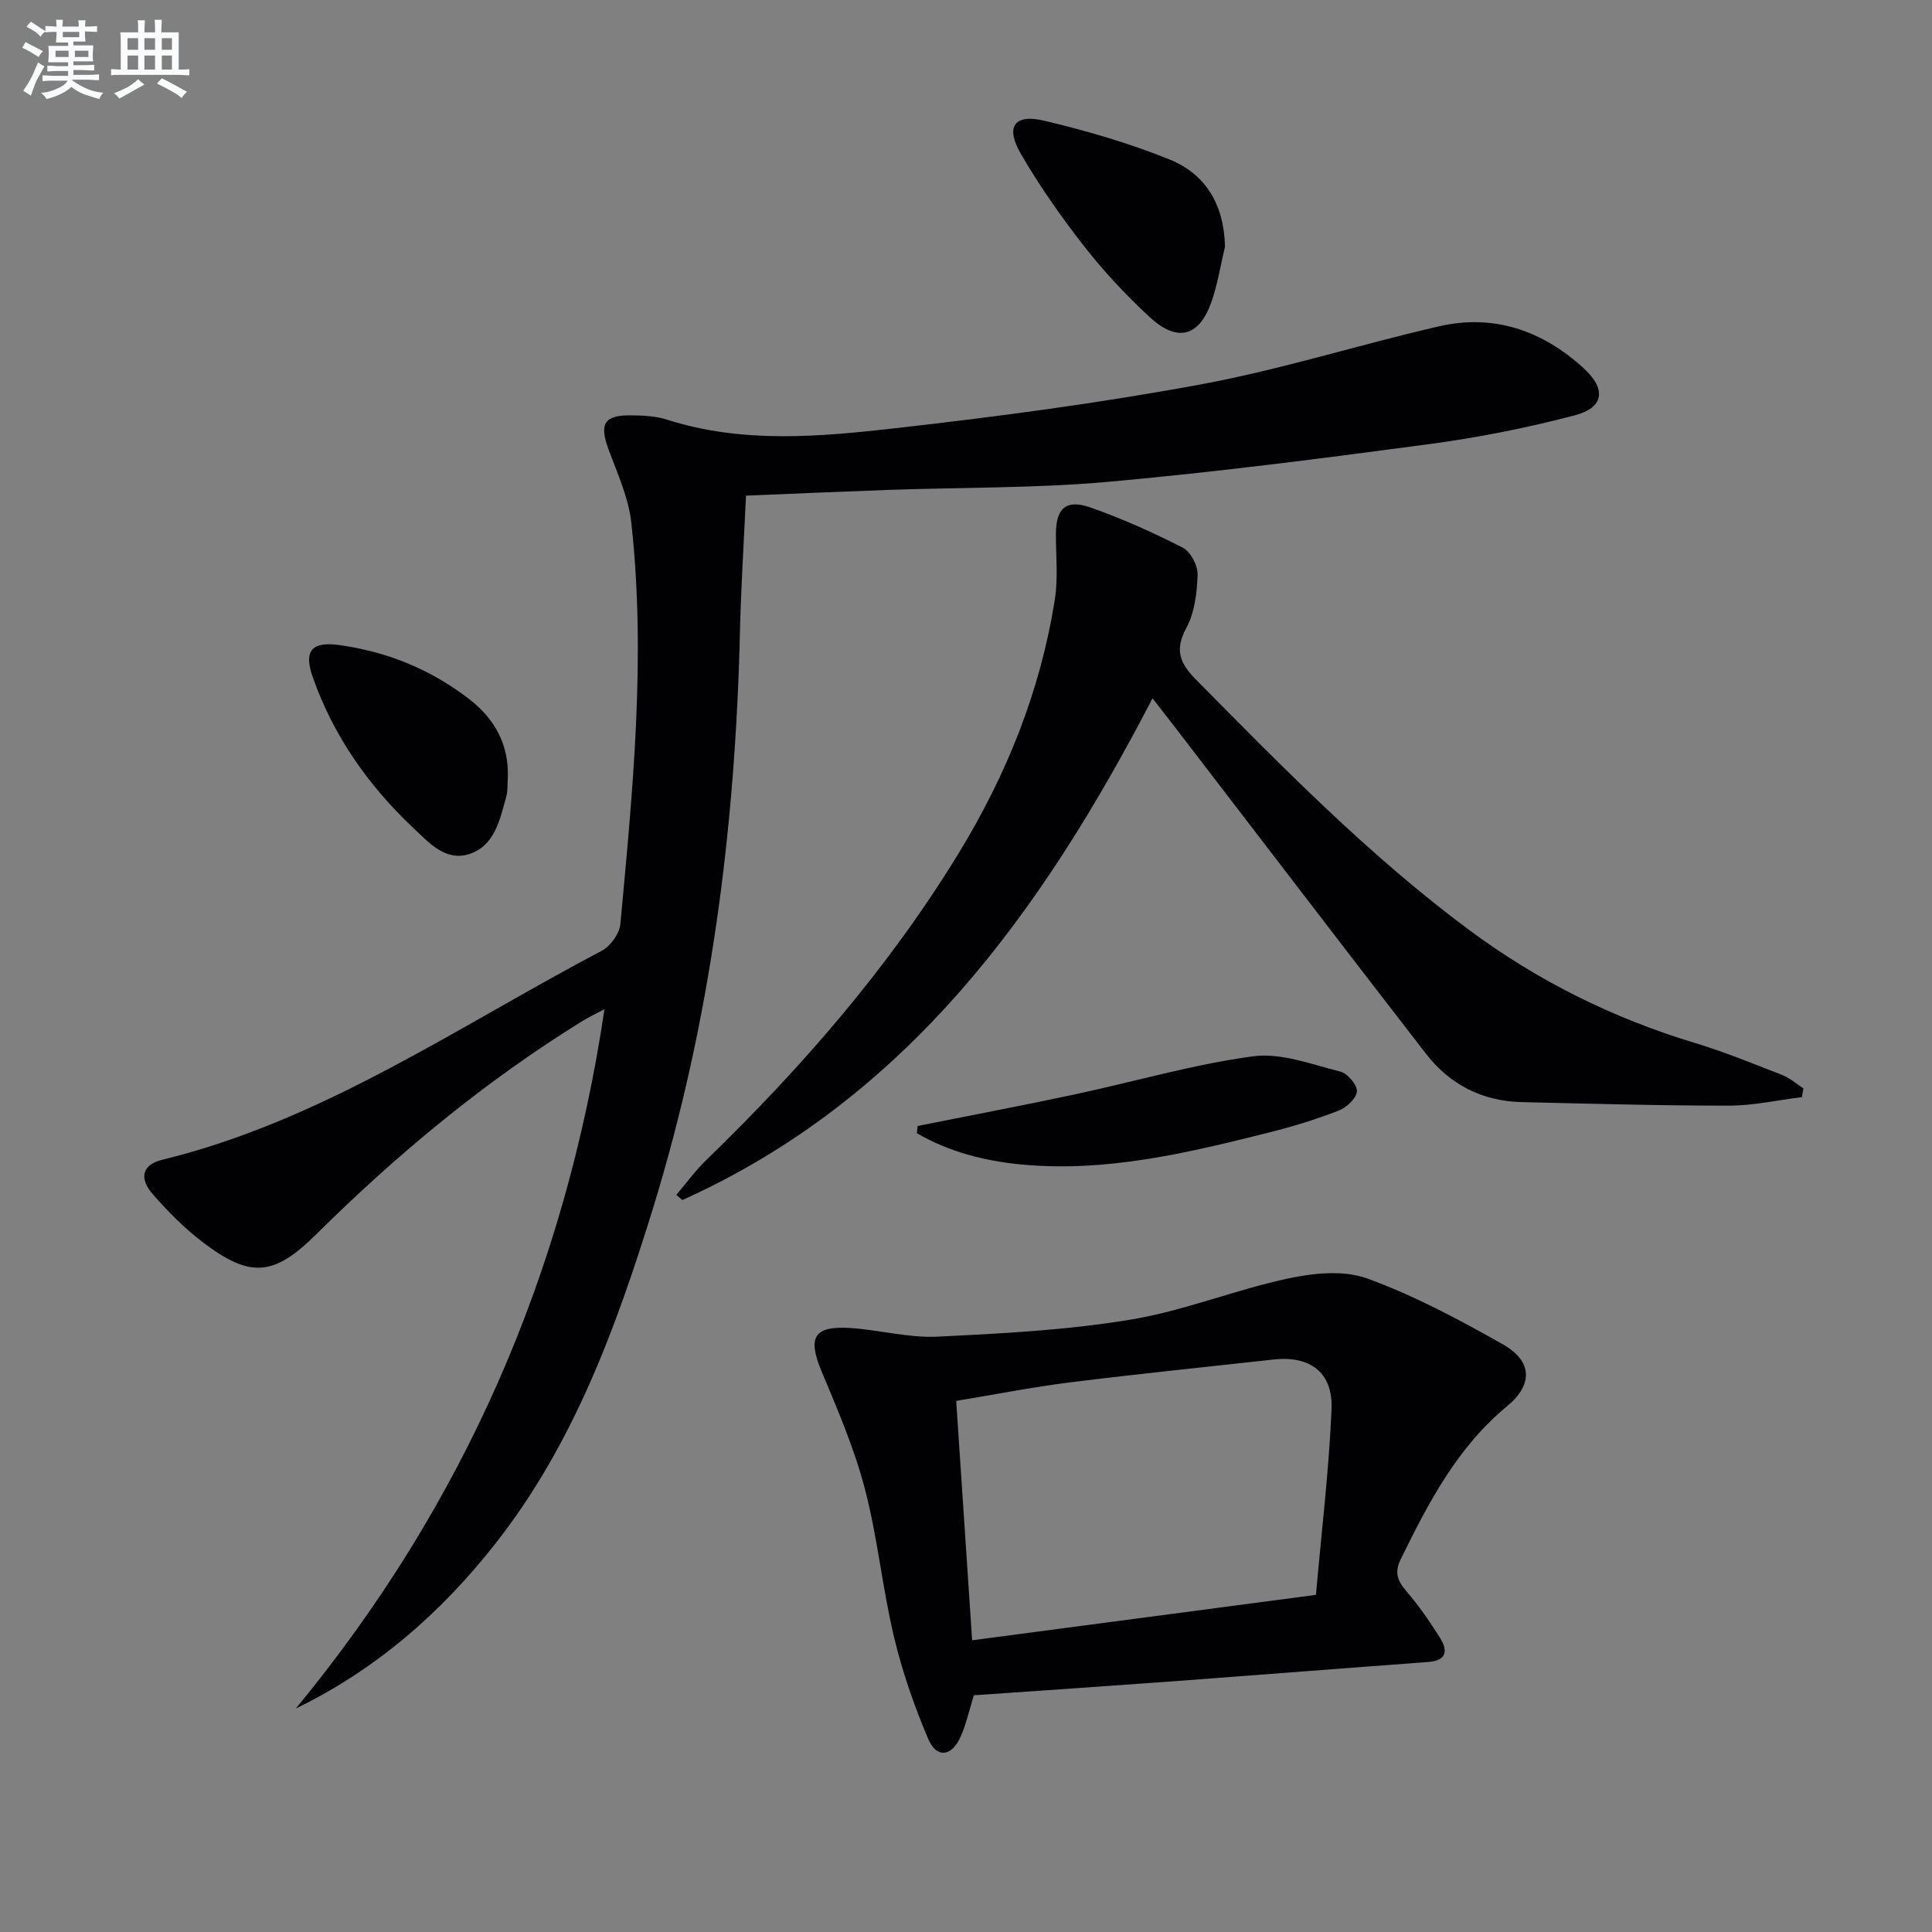
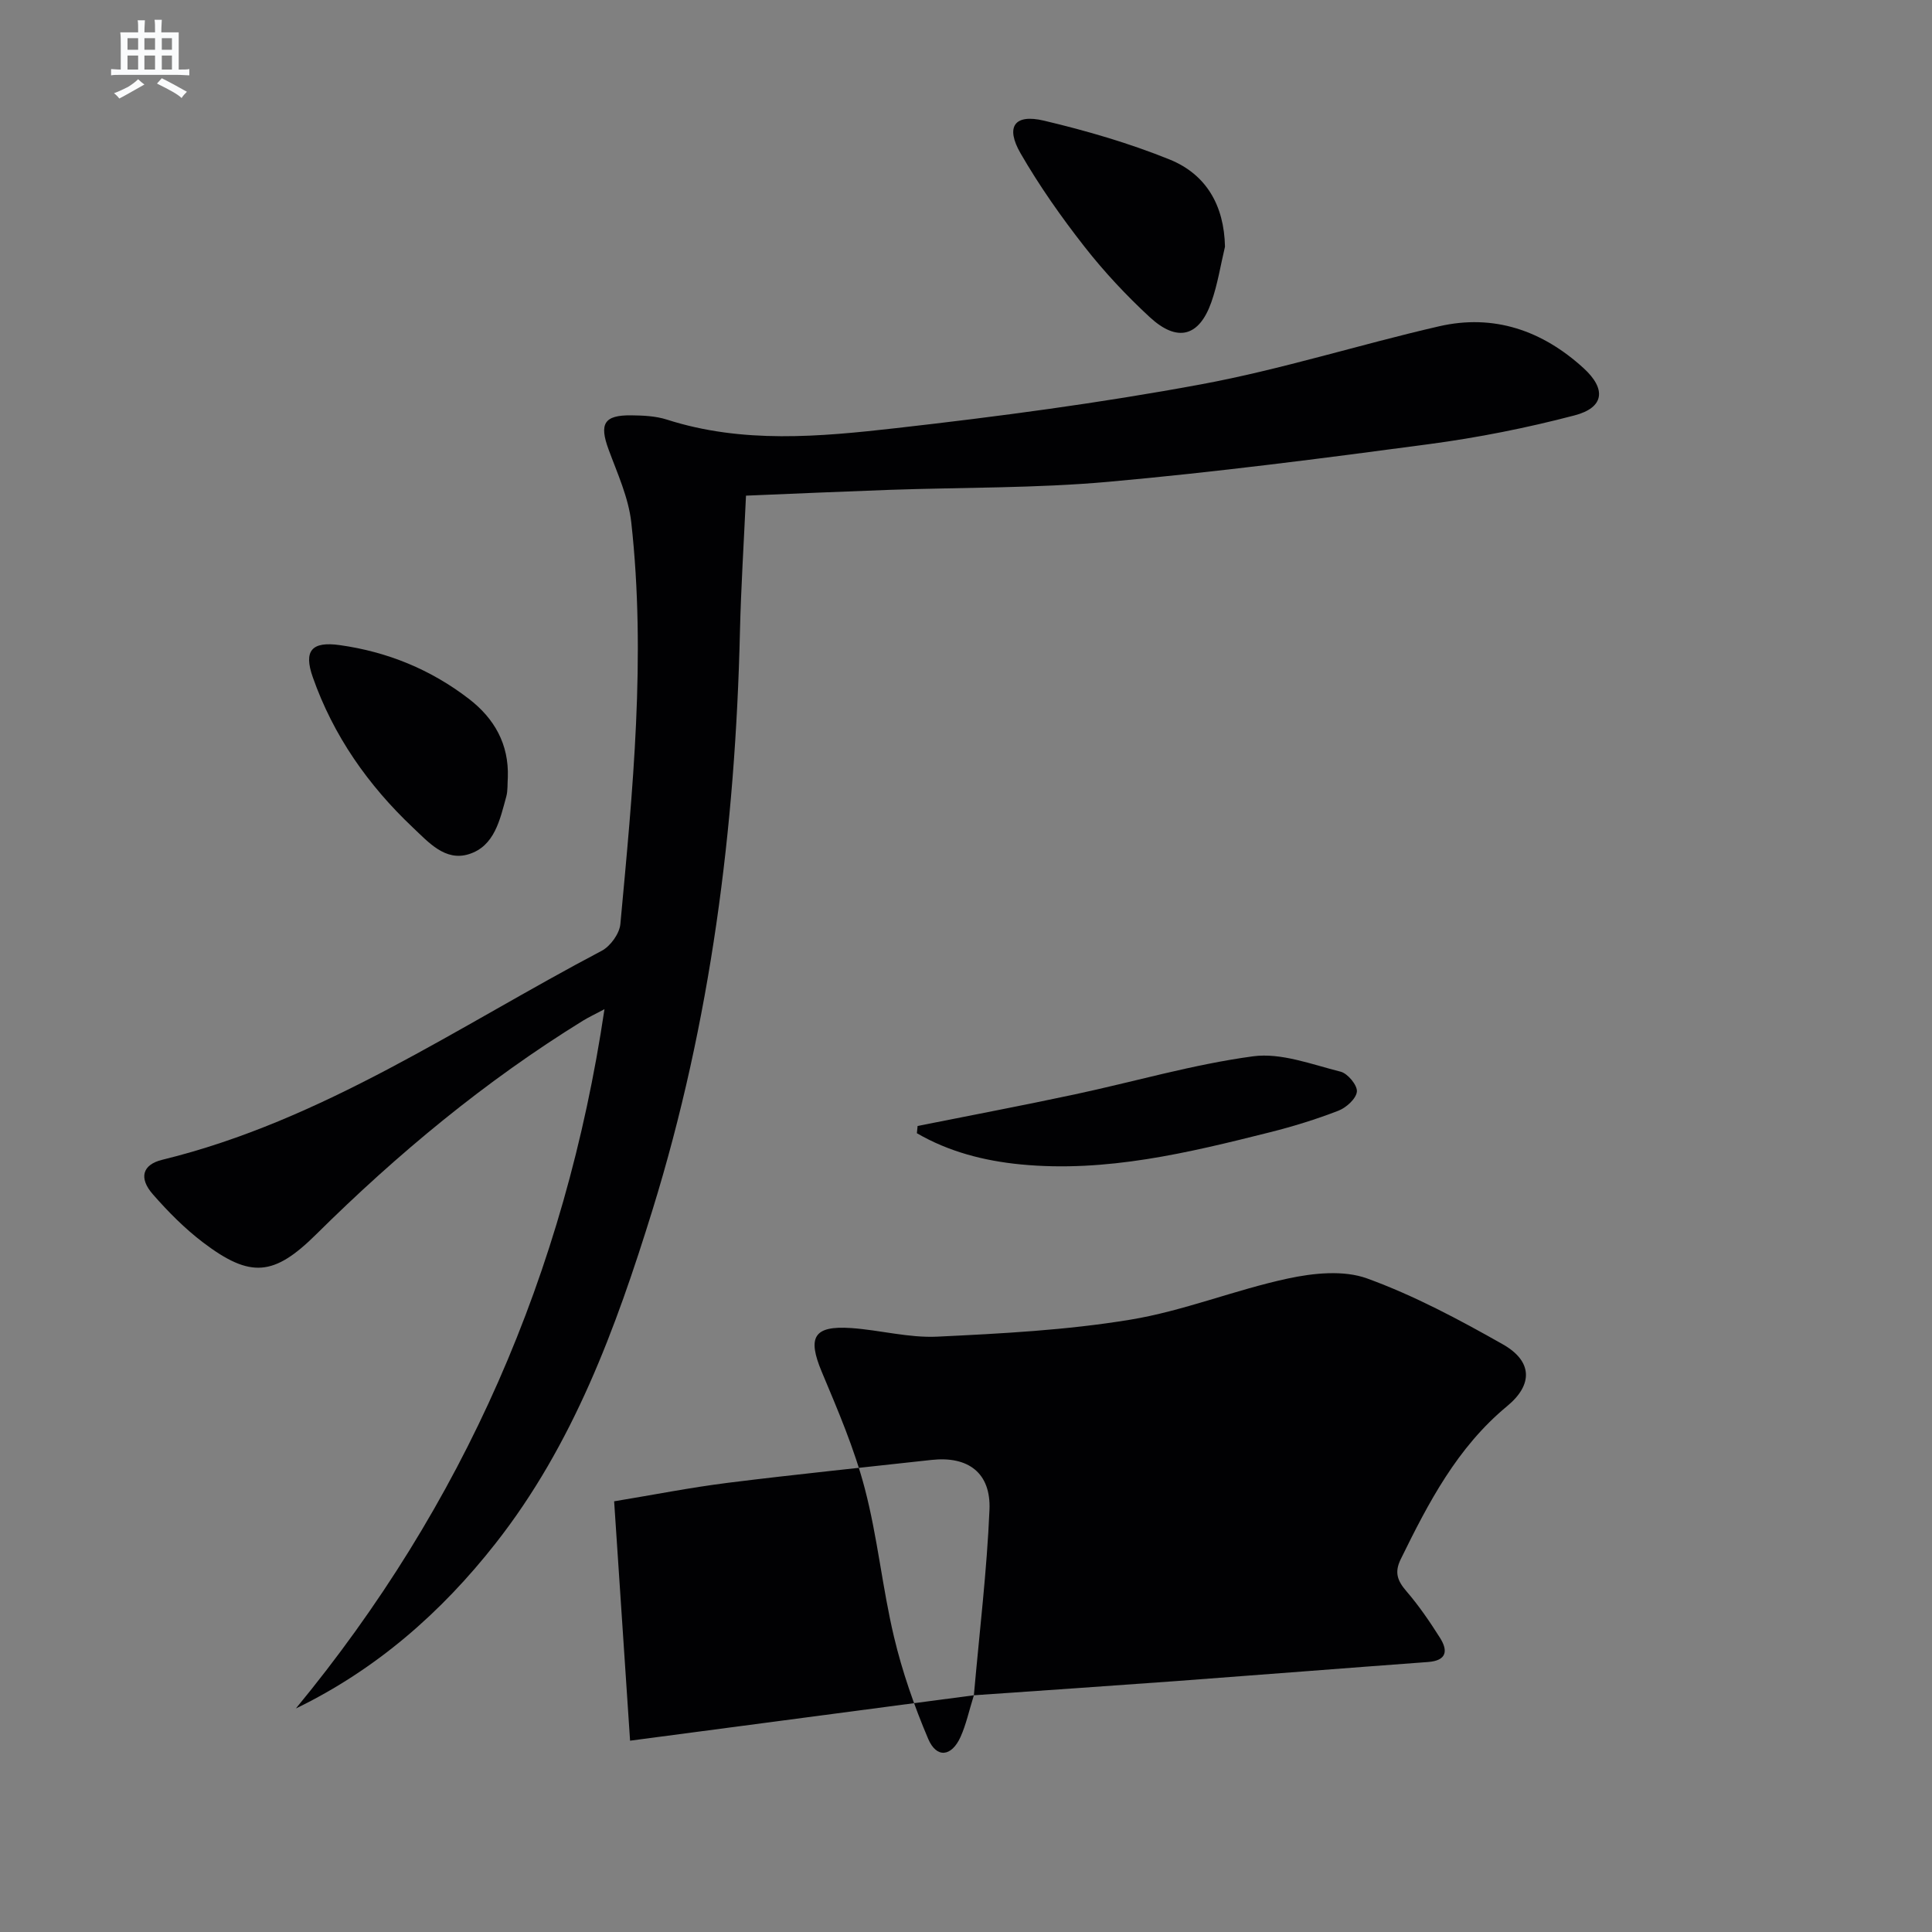
<svg xmlns="http://www.w3.org/2000/svg" enable-background="new 0 0 400 400" viewBox="0 0 400 400">
  <rect x="0" y="0" width="400" height="400" fill="#808080" stroke="none" />
  <g fill="#010103">
    <path d="m154.45 102.62c-.45 9.82-1.03 18.95-1.25 28.09-.95 40.71-6.04 80.79-18.11 119.8-7.59 24.52-16.41 48.58-32.51 69.06-11.2 14.26-24.64 26.06-41.32 34.15 34.69-42.08 55.75-90.08 63.89-144.78-1.99 1.06-3.26 1.65-4.45 2.38-20.22 12.48-38.38 27.54-55.23 44.23-8.73 8.64-13.57 9.16-23.41 1.7-3.81-2.89-7.26-6.38-10.42-9.99-2.93-3.35-2.19-6.13 1.95-7.14 33.33-8.14 61.25-27.62 90.99-43.27 1.8-.95 3.68-3.55 3.86-5.53 2.56-27.66 5.34-55.36 2.26-83.15-.57-5.15-2.88-10.16-4.7-15.11-1.96-5.32-.95-7.13 4.69-7.07 2.47.03 5.05.14 7.37.88 15.67 5.03 31.66 3.56 47.47 1.77 21.11-2.39 42.22-5.19 63.1-9.06 16.6-3.07 32.81-8.23 49.3-12.02 11.38-2.62 21.41.89 29.92 8.65 4.76 4.34 4.3 8.18-1.85 9.79-9.9 2.6-20.03 4.61-30.18 5.96-22.06 2.95-44.15 5.8-66.31 7.79-15.06 1.35-30.26 1.14-45.39 1.67-9.77.35-19.54.78-29.67 1.2z" />
-     <path d="m373.06 227.15c-5.03.62-10.06 1.76-15.1 1.76-14.3.01-28.61-.4-42.91-.73-8.15-.19-14.86-3.62-19.8-9.99-17.32-22.36-34.48-44.85-51.71-67.28-1.49-1.94-3-3.86-4.92-6.33-22.98 44.25-50.88 82.94-97.35 103.88-.41-.36-.83-.72-1.24-1.08 2.04-2.4 3.91-4.99 6.16-7.17 19.8-19.18 37.79-39.86 52.22-63.44 9.98-16.31 17.03-33.79 19.99-52.74.69-4.38.2-8.96.21-13.44.01-5.33 2.08-7.3 7.13-5.53 6.56 2.3 12.95 5.17 19.14 8.33 1.62.83 3.13 3.7 3.07 5.58-.12 3.73-.6 7.84-2.33 11.03-2.47 4.57-1.35 7.32 1.97 10.68 18.02 18.24 35.96 36.56 56.63 51.9 14.15 10.5 29.68 18.2 46.55 23.31 6.19 1.87 12.2 4.33 18.23 6.68 1.58.62 2.93 1.83 4.38 2.78-.09.59-.2 1.19-.32 1.8z" />
-     <path d="m201.63 350.99c-1.03 3.3-1.62 6.1-2.77 8.64-1.86 4.1-4.96 4.45-6.69.38-2.9-6.82-5.37-13.92-7.08-21.12-2.41-10.14-3.4-20.62-6.04-30.69-2.16-8.27-5.59-16.25-8.91-24.17-3.01-7.18-1.7-9.6 6.09-9.07 5.95.41 11.91 2.06 17.81 1.78 13.35-.64 26.79-1.34 39.95-3.51 11.04-1.81 21.64-6.16 32.63-8.52 5.29-1.14 11.56-1.79 16.43-.02 9.74 3.54 19.04 8.51 28.1 13.64 6.12 3.47 6.31 8.32.88 12.8-10.34 8.55-16.29 19.99-22.02 31.68-1.34 2.73-.7 4.46 1.16 6.62 2.59 3 4.85 6.32 6.97 9.67 1.7 2.69 1.37 4.71-2.47 5-17.39 1.28-34.77 2.66-52.17 3.95-13.9 1.02-27.81 1.96-41.87 2.94zm70.82-20.79c1.18-13.34 2.7-25.85 3.23-38.4.33-7.66-4.43-11.16-11.98-10.33-14.04 1.56-28.09 2.98-42.1 4.73-7.83.98-15.6 2.52-23.63 3.84 1.11 16.64 2.17 32.51 3.3 49.56 23.75-3.13 47.02-6.2 71.18-9.4z" />
+     <path d="m201.63 350.99c-1.03 3.3-1.62 6.1-2.77 8.64-1.86 4.1-4.96 4.45-6.69.38-2.9-6.82-5.37-13.92-7.08-21.12-2.41-10.14-3.4-20.62-6.04-30.69-2.16-8.27-5.59-16.25-8.91-24.17-3.01-7.18-1.7-9.6 6.09-9.07 5.95.41 11.91 2.06 17.81 1.78 13.35-.64 26.79-1.34 39.95-3.51 11.04-1.81 21.64-6.16 32.63-8.52 5.29-1.14 11.56-1.79 16.43-.02 9.74 3.54 19.04 8.51 28.1 13.64 6.12 3.47 6.31 8.32.88 12.8-10.34 8.55-16.29 19.99-22.02 31.68-1.34 2.73-.7 4.46 1.16 6.62 2.59 3 4.85 6.32 6.97 9.67 1.7 2.69 1.37 4.71-2.47 5-17.39 1.28-34.77 2.66-52.17 3.95-13.9 1.02-27.81 1.96-41.87 2.94zc1.18-13.34 2.7-25.85 3.23-38.4.33-7.66-4.43-11.16-11.98-10.33-14.04 1.56-28.09 2.98-42.1 4.73-7.83.98-15.6 2.52-23.63 3.84 1.11 16.64 2.17 32.51 3.3 49.56 23.75-3.13 47.02-6.2 71.18-9.4z" />
    <path d="m189.98 233.12c10.84-2.17 21.7-4.22 32.5-6.53 12.32-2.63 24.49-6.21 36.93-7.89 5.82-.79 12.16 1.68 18.15 3.18 1.47.37 3.49 2.81 3.37 4.12-.14 1.47-2.2 3.33-3.83 3.96-4.62 1.79-9.39 3.26-14.2 4.47-16.92 4.25-33.9 8.36-51.58 6.65-7.58-.74-14.88-2.62-21.49-6.46.05-.49.1-1 .15-1.5z" />
    <path d="m253.62 51.08c-.92 3.84-1.52 7.8-2.83 11.5-2.53 7.15-7.04 8.35-12.75 3.08-4.86-4.49-9.44-9.39-13.52-14.6-4.8-6.13-9.32-12.56-13.21-19.29-3.2-5.54-1.29-8.24 4.83-6.79 8.82 2.09 17.62 4.65 26.01 8.04 7.58 3.07 11.3 9.5 11.47 18.06z" />
    <path d="m105.14 160.96c-.1 1.32.02 2.7-.32 3.96-1.32 4.8-2.42 10.27-7.76 11.93-4.88 1.52-8.31-2.44-11.55-5.49-9.3-8.79-16.5-19.04-20.76-31.18-1.93-5.48-.19-7.42 5.56-6.62 9.9 1.38 18.87 5.05 26.78 11.14 5.26 4.05 8.29 9.37 8.05 16.26z" />
  </g>
-   <path d="m6.8 9.5c.6.3 1.3.7 2.1 1.1-.4.4-.7.8-.9 1.2-.7-.4-1.3-.8-1.8-1.1s-1.1-.6-1.6-.8c.2-.4.5-.8.7-1.2.4.2.8.5 1.5.8zm.9 6.9c-.3.6-.5 1.1-.7 1.7s-.4 1.1-.6 1.7c-.6-.4-1.1-.7-1.6-1 .7-1 1.2-1.8 1.5-2.4.3-.5.6-1.1.8-1.7.3-.6.5-1.2.8-1.8.3.3.8.6 1.3.8-.7 1.3-1.2 2.2-1.5 2.7zm.1-11c.4.3 1 .7 1.7 1.1-.5.2-.8.6-1.1 1.1-.5-.6-1-1-1.4-1.2s-.9-.6-1.5-.8c.2-.4.5-.7.9-1.1.5.3.9.6 1.4.9zm10.5 13.1c1 .4 2 .6 3.1.7-.4.4-.7.8-.8 1.3-.9-.2-1.9-.6-3-.9-1-.4-2-.9-2.8-1.6-.5.4-1.1.9-1.9 1.3s-1.9.9-3.3 1.2c-.1-.3-.5-.8-1.1-1.3 1 0 2.1-.3 3.2-.8 1.2-.5 1.9-1 2.3-1.7h-3.2c-.4 0-1 0-2 .1v-1.2c1 0 1.7.1 2 .1h3.3v-1h-2.3c-.2 0-.9 0-2 .1v-1.2c1.2 0 1.9.1 2 .1h2.3v-.8h-4.1c0-.7.1-1.2.1-1.6 0-.5 0-1.1-.1-1.8h4.1v-.7h-2.5c0-.6.1-1.1.1-1.6v-.6h-.5c-.4 0-1 0-1.8.1v-1.3c1.2 0 1.9.1 2.1.1h.2c0-.3 0-.8-.1-1.4h1.4c0 .6-.1 1-.1 1.4h3.4c0-.4 0-.8-.1-1.3h1.5c0 .4-.1.9-.1 1.3.7 0 1.5 0 2.5-.1v1.2c-1 0-1.8-.1-2.5-.1v.6c0 .3 0 .8.1 1.5h-2.5v.8h4.1c0 .8-.1 1.3-.1 1.8s0 1 .1 1.5h-4.1v.8h1.4c.8 0 1.8 0 2.9-.1v1.2c-1 0-1.9-.1-2.8-.1h-1.5v1h3.2c.3 0 1 0 2.1-.1v1.2c-1.1 0-1.8-.1-2.1-.1h-3.4l-.1.1c1.4 1 2.4 1.5 3.4 1.9zm-4.1-6.7v-1.3h-2.7v1.3zm2.2-4.1v-1.1h-3.4v1.1zm1.9 4.1v-1.3h-2.8v1.3z" fill="#fafbfc" />
  <path d="m37 6.7v2.3 5.4c1 0 1.8 0 2.2-.1v1.3c-.6 0-1.5-.1-2.5-.1h-11.9c-.7 0-1.3 0-1.8.1v-1.3c.5 0 1.1.1 2 .1v-5.2c0-1 0-1.8-.1-2.5h3.7c0-1.3 0-2.1-.1-2.5h1.5c0 .4-.1 1.3-.1 2.5h2.2c0-1.2 0-2.1-.1-2.6h1.5c0 .4-.1 1.3-.1 2.6zm-12.3 13.7c-.3-.4-.7-.8-1.1-1.1 1.1-.4 2.1-.9 2.9-1.3.8-.5 1.5-1 2.1-1.6.4.4.9.8 1.3 1.1-2.5 1.4-4.2 2.4-5.2 2.9zm3.9-10.1v-2.4h-2.2v2.4zm0 4.1v-2.9h-2.2v2.9zm3.5-4.1v-2.4h-2.2v2.4zm0 4.1v-2.9h-2.2v2.9zm.4 2.9 1-1.1c.6.3 1.4.7 2.5 1.3s2 1.1 2.7 1.5c-.4.4-.8.8-1.1 1.3-.8-.8-2.5-1.7-5.1-3zm3.1-7v-2.4h-2.1v2.4zm0 4.1v-2.9h-2.1v2.9z" fill="#fafbfc" />
</svg>